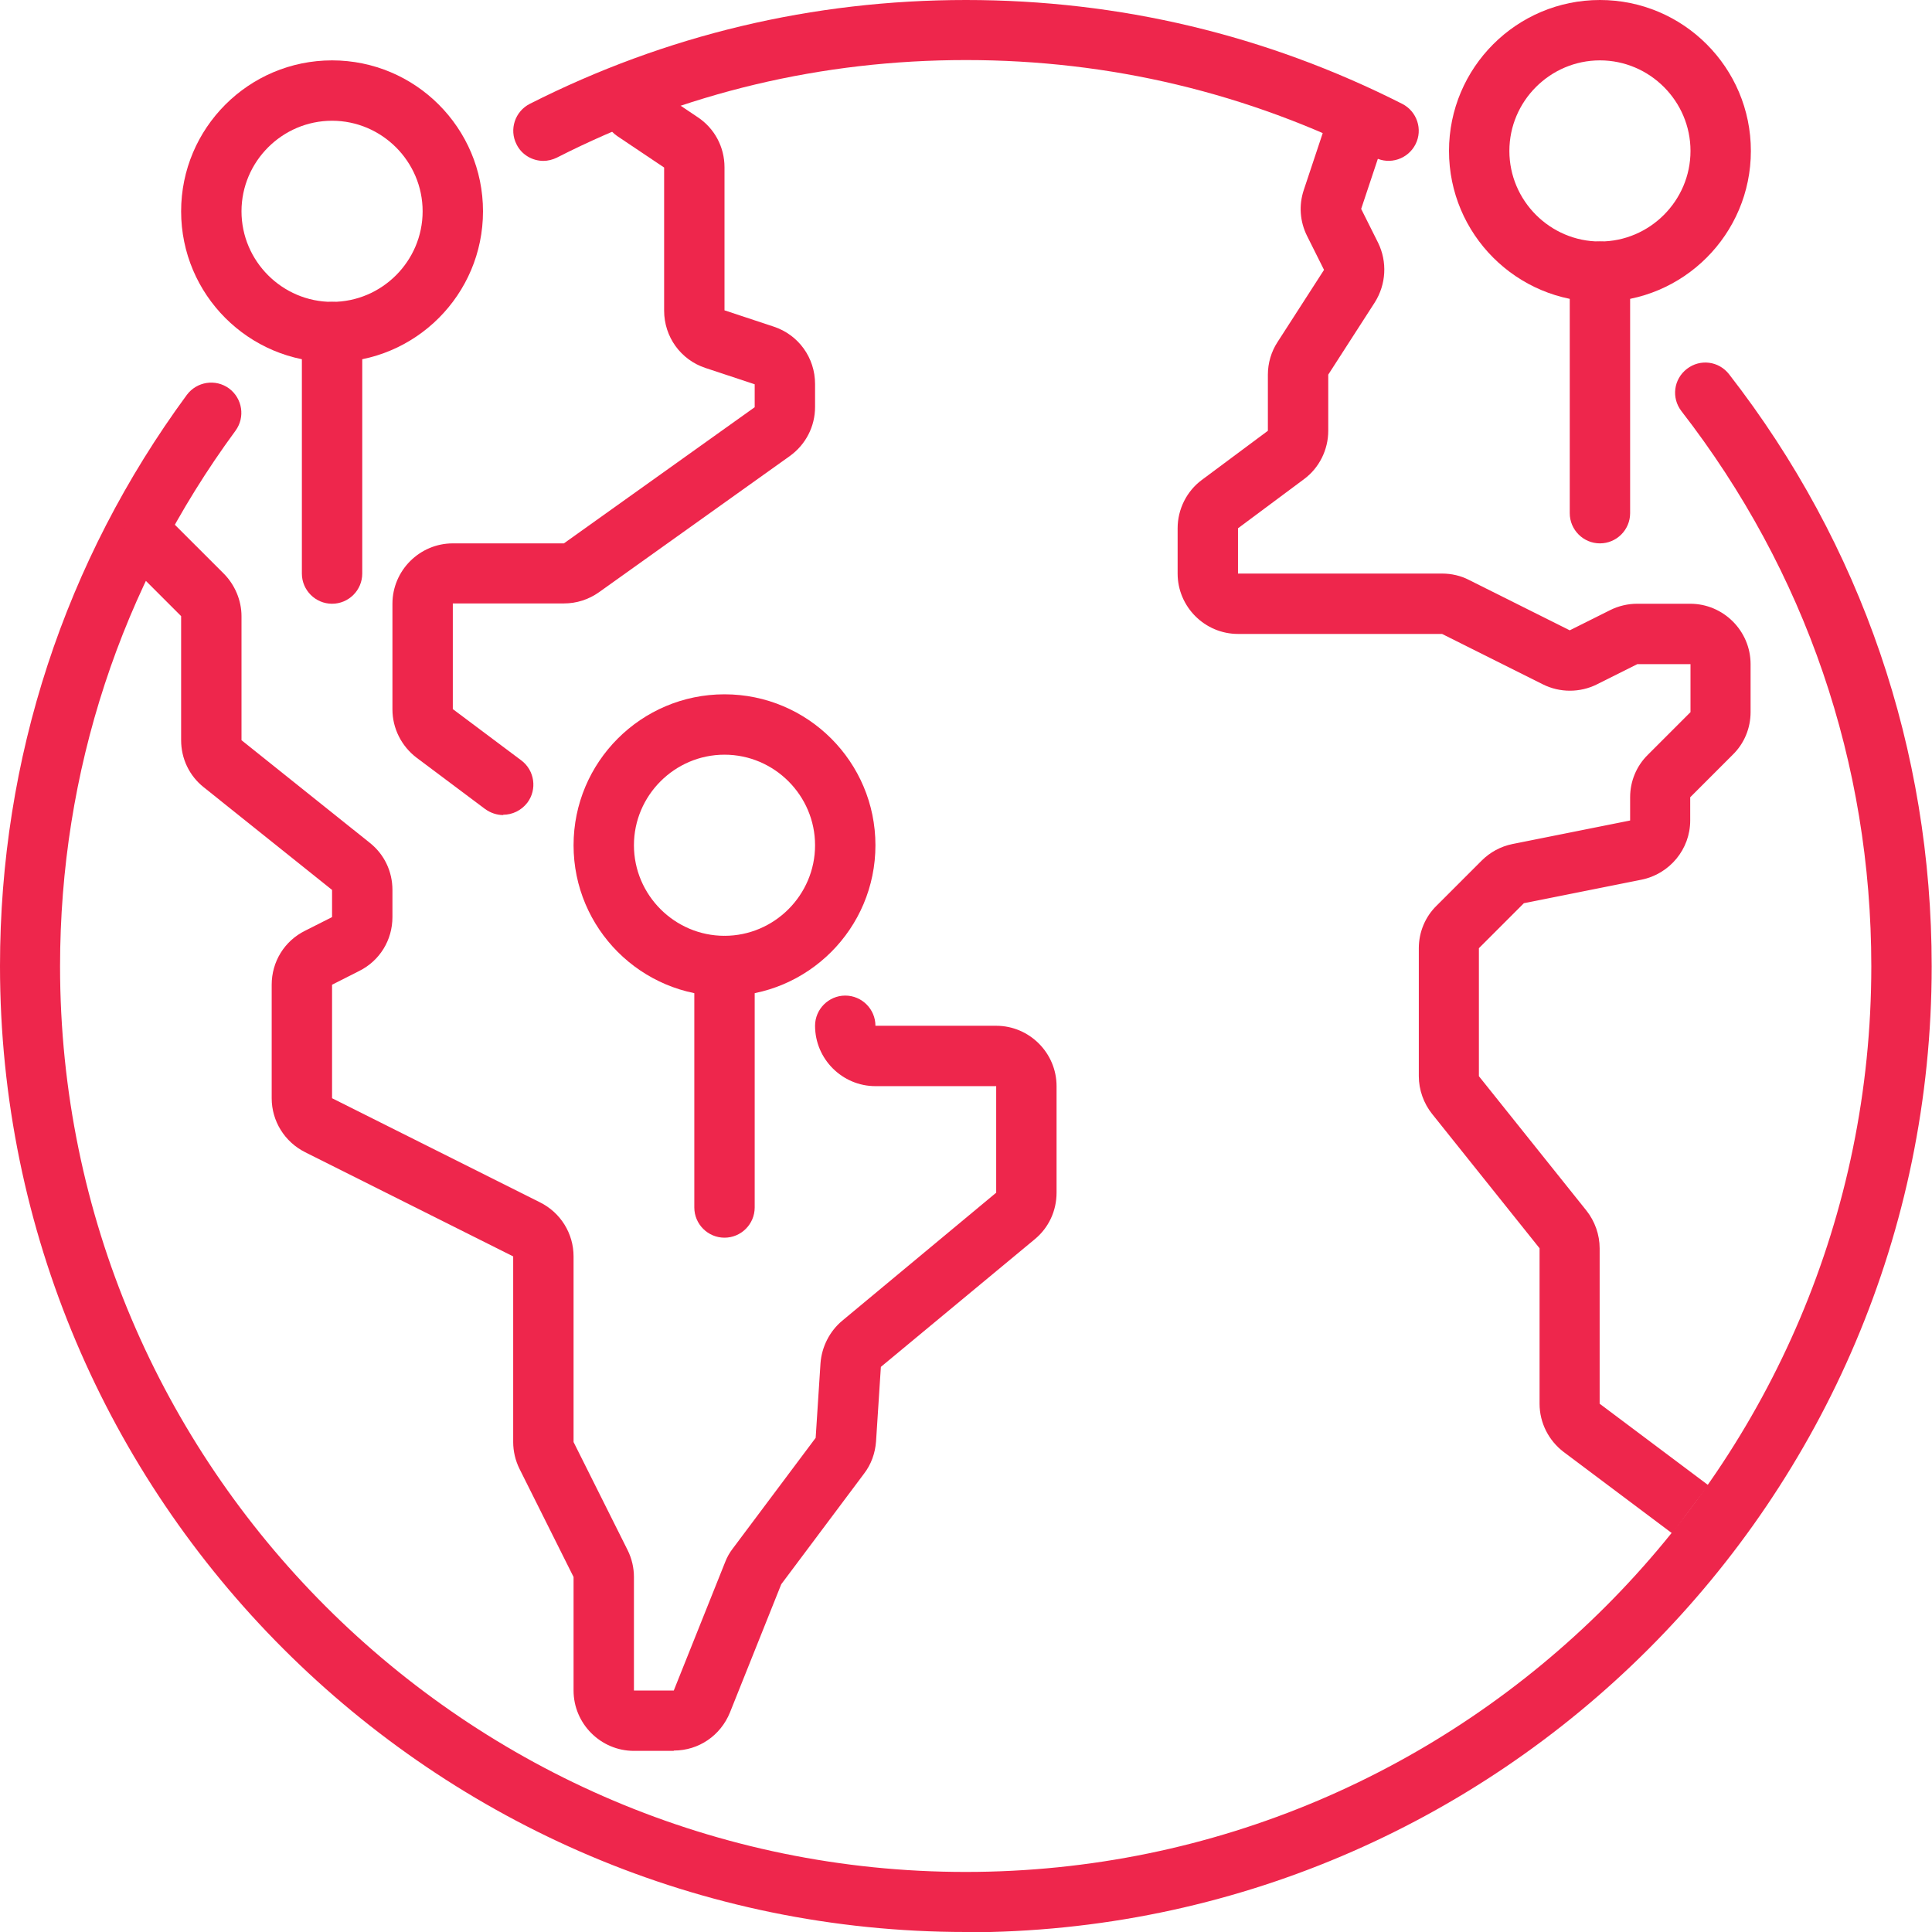
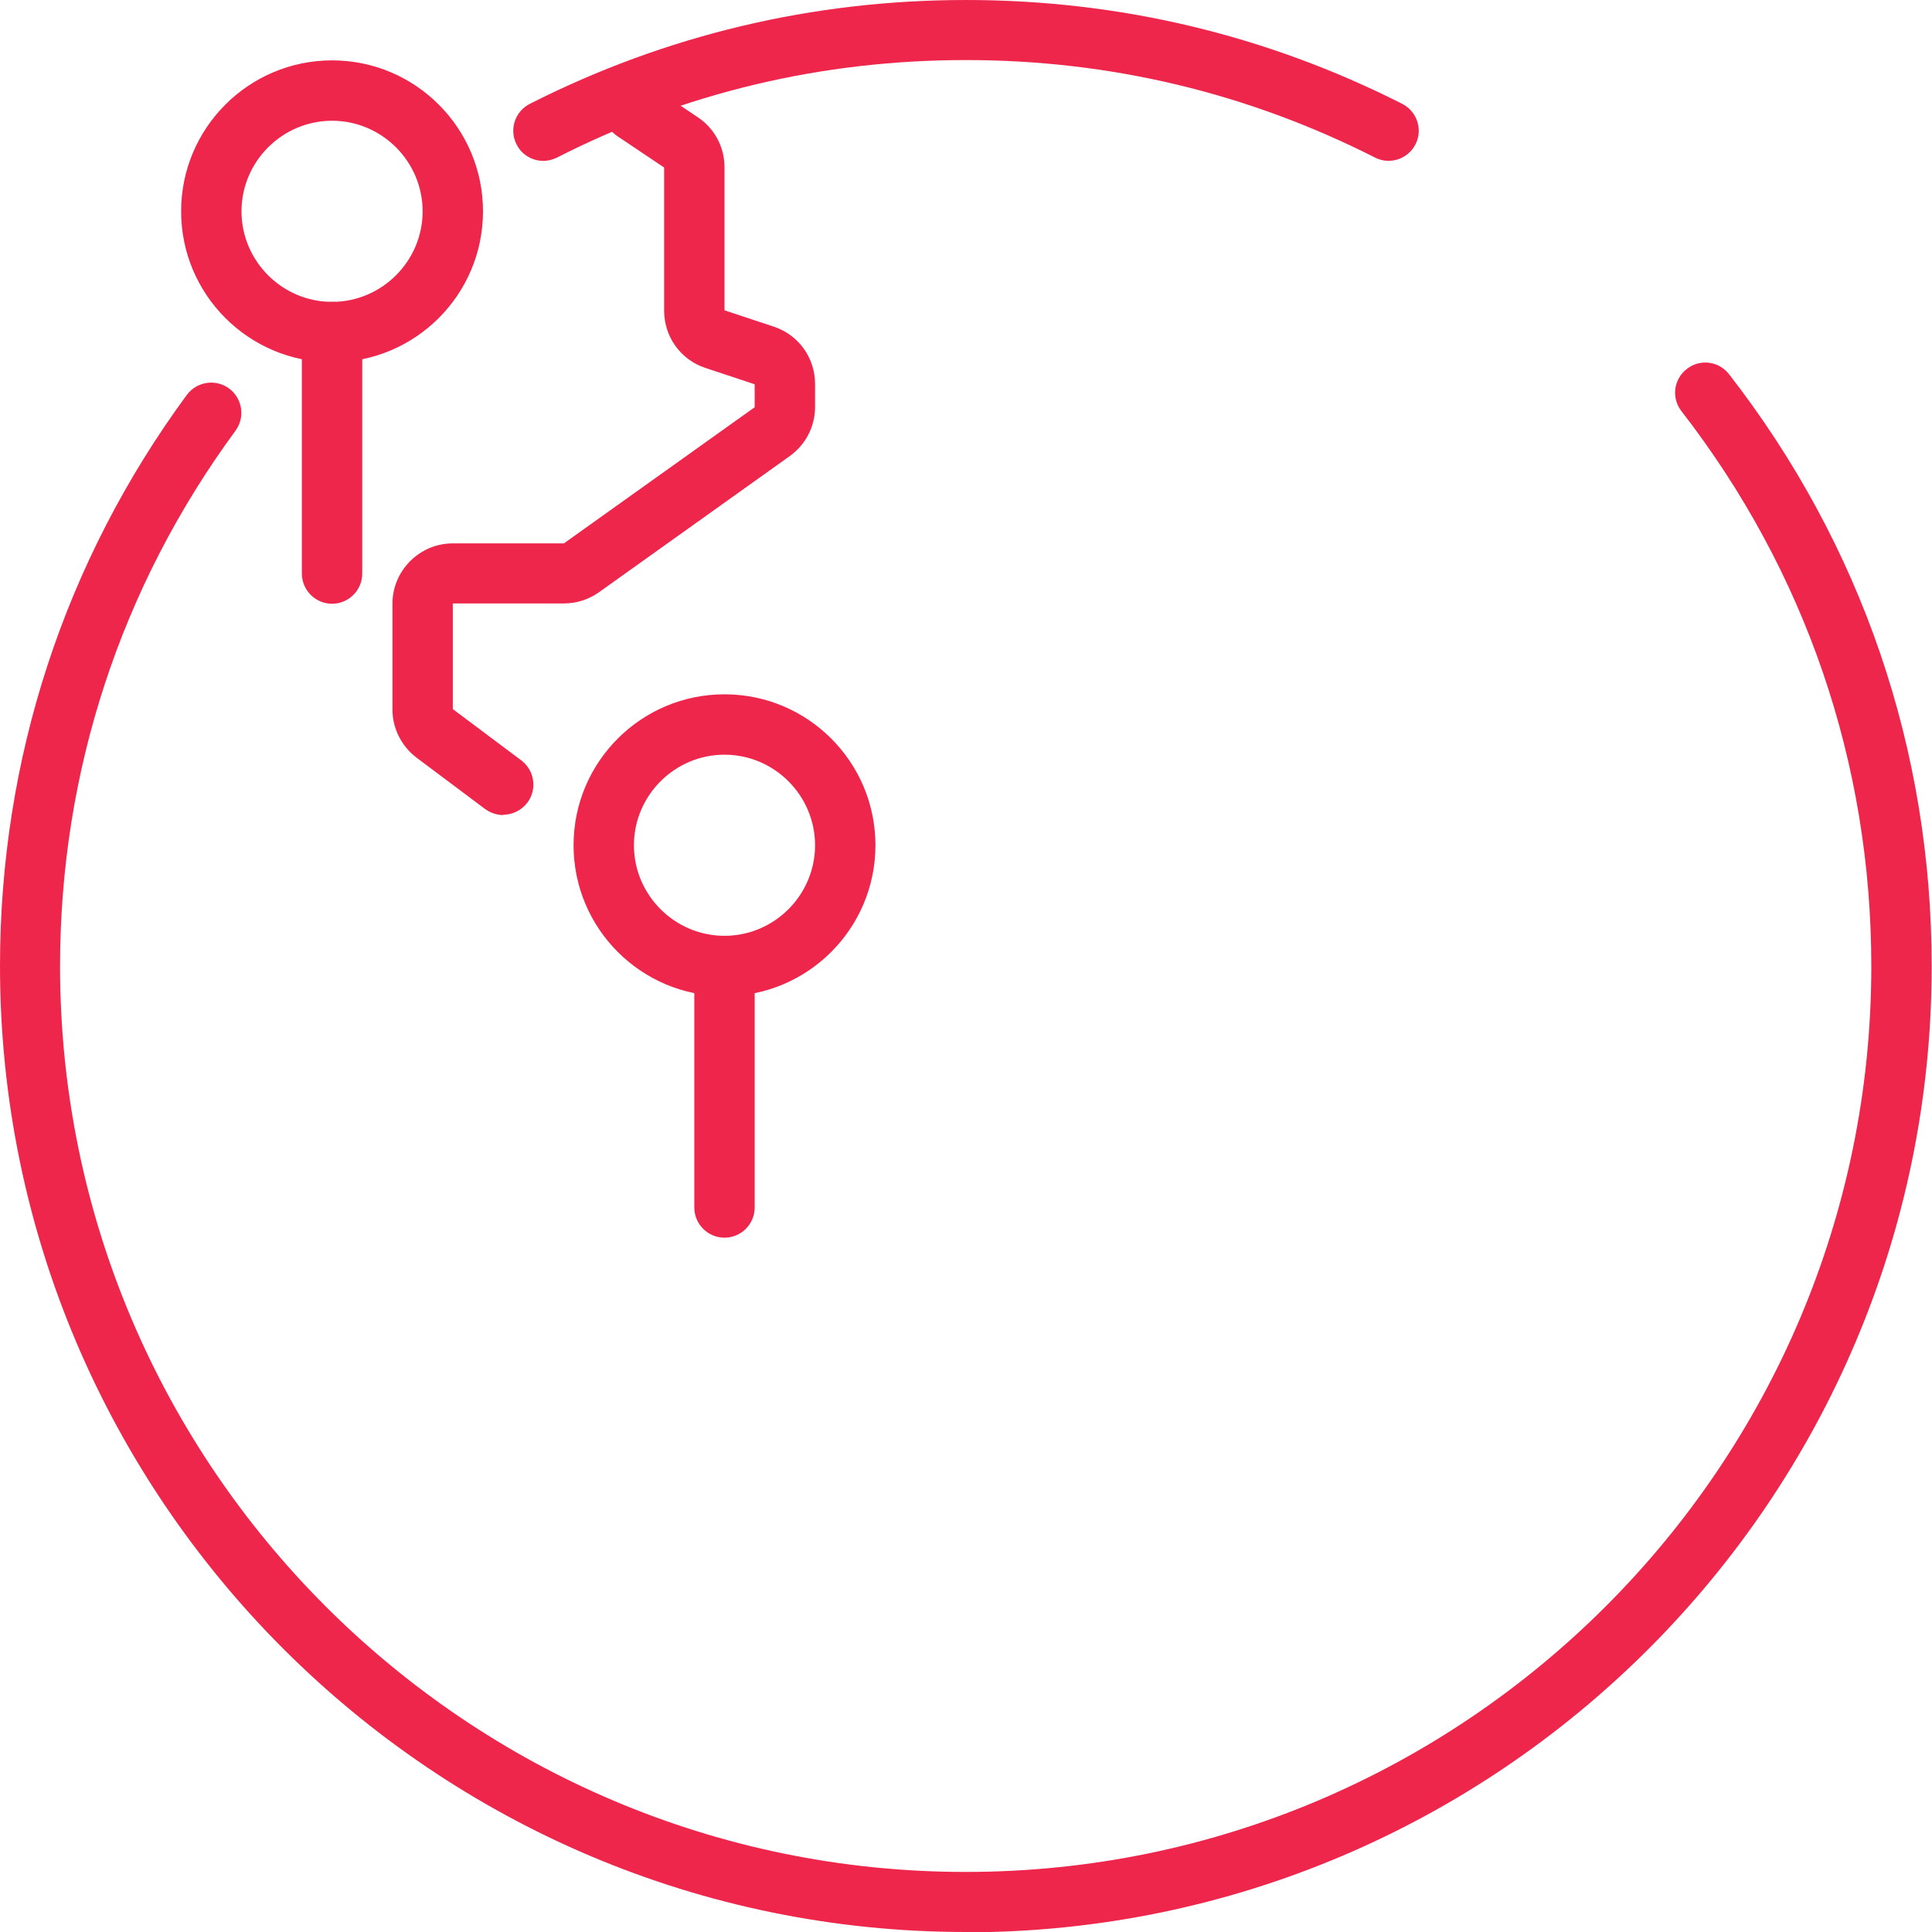
<svg xmlns="http://www.w3.org/2000/svg" width="80" height="80" viewBox="0 0 80 80" fill="none">
  <path d="M40 80C17.938 80 0 62.05 0 40C0 31.413 2.675 23.238 7.737 16.35C8.15 15.8 8.925 15.675 9.488 16.087C10.037 16.5 10.162 17.275 9.75 17.837C5 24.3 2.487 31.962 2.487 40.013C2.487 60.688 19.312 77.513 39.987 77.513C60.663 77.513 77.487 60.688 77.487 40.013C77.487 31.6 74.763 23.65 69.625 17.025C69.2 16.475 69.3 15.7 69.85 15.275C70.4 14.85 71.175 14.95 71.6 15.5C77.088 22.562 79.987 31.05 79.987 40.013C79.987 62.062 62.05 80.013 39.987 80.013L40 80Z" fill="#EE264C" />
  <path d="M22.5 6.662C22.05 6.662 21.6 6.412 21.388 5.975C21.075 5.362 21.325 4.612 21.938 4.3C27.563 1.45 33.65 0 40 0C46.35 0 52.438 1.45 58.063 4.3C58.675 4.612 58.925 5.362 58.613 5.975C58.3 6.588 57.55 6.838 56.938 6.525C51.663 3.85 45.963 2.487 40 2.487C34.038 2.487 28.338 3.837 23.063 6.525C22.888 6.612 22.688 6.662 22.5 6.662Z" fill="#EE264C" />
  <path d="M20.837 33.75C20.575 33.75 20.312 33.662 20.087 33.5L17.25 31.375C16.625 30.9 16.25 30.162 16.25 29.375V25C16.25 23.625 17.375 22.5 18.75 22.5H23.35L31.25 16.862V15.912L29.212 15.237C28.188 14.9 27.5 13.95 27.5 12.862V6.937L25.562 5.637C24.988 5.25 24.837 4.475 25.212 3.9C25.6 3.325 26.375 3.175 26.95 3.55L28.887 4.85C29.587 5.312 30 6.087 30 6.925V12.85L32.038 13.525C33.062 13.862 33.75 14.812 33.75 15.9V16.85C33.75 17.662 33.362 18.412 32.7 18.887L24.8 24.525C24.375 24.825 23.875 24.987 23.35 24.987H18.75V29.362L21.587 31.487C22.137 31.9 22.25 32.687 21.837 33.237C21.587 33.562 21.212 33.737 20.837 33.737V33.75Z" fill="#EE264C" />
-   <path d="M27.9 72.5H26.25C24.875 72.5 23.75 71.375 23.75 70V65.3L21.513 60.825C21.338 60.475 21.25 60.087 21.25 59.712V52.025L12.638 47.712C11.788 47.287 11.25 46.425 11.25 45.475V40.775C11.25 39.825 11.775 38.962 12.638 38.537L13.75 37.975V36.85L8.438 32.6C7.838 32.125 7.5 31.413 7.5 30.65V25.512L5.363 23.375C4.875 22.887 4.875 22.1 5.363 21.613C5.85 21.125 6.638 21.125 7.125 21.613L9.263 23.75C9.725 24.212 10 24.862 10 25.512V30.65L15.313 34.9C15.913 35.375 16.25 36.087 16.25 36.85V37.975C16.25 38.925 15.725 39.787 14.863 40.212L13.75 40.775V45.475L22.363 49.788C23.213 50.212 23.75 51.075 23.75 52.025V59.712L25.988 64.187C26.163 64.537 26.25 64.925 26.25 65.3V70H27.9L30.025 64.688C30.1 64.487 30.213 64.287 30.35 64.112L33.775 59.538L33.975 56.45C34.025 55.775 34.35 55.125 34.875 54.688L41.25 49.387V44.975H36.25C34.875 44.975 33.75 43.85 33.75 42.475C33.75 41.787 34.313 41.225 35 41.225C35.688 41.225 36.25 41.787 36.25 42.475H41.25C42.625 42.475 43.75 43.6 43.75 44.975V49.387C43.75 50.137 43.425 50.837 42.85 51.312L36.475 56.6L36.275 59.688C36.238 60.175 36.075 60.637 35.775 61.025L32.35 65.6L30.225 70.912C29.838 71.862 28.938 72.487 27.9 72.487V72.5Z" fill="#EE264C" />
-   <path d="M69.25 63.5L64.75 60.125C64.125 59.65 63.75 58.913 63.75 58.125V51.688L59.3 46.125C58.95 45.688 58.75 45.125 58.75 44.563V39.263C58.75 38.6 59.013 37.963 59.488 37.5L61.35 35.638C61.7 35.288 62.138 35.05 62.625 34.95L67.5 33.975V33.013C67.5 32.35 67.763 31.713 68.238 31.25L70 29.488V27.5H67.8L66.125 28.338C65.425 28.688 64.588 28.688 63.888 28.338L59.713 26.25H51.263C49.888 26.25 48.763 25.125 48.763 23.75V21.875C48.763 21.088 49.138 20.338 49.763 19.875L52.5 17.838V15.513C52.5 15.038 52.638 14.563 52.9 14.163L54.825 11.175L54.125 9.775C53.825 9.175 53.775 8.5 53.988 7.863L55.075 4.6L57.45 5.388L56.363 8.65L57.063 10.05C57.45 10.838 57.4 11.775 56.925 12.525L55 15.513V17.838C55 18.625 54.625 19.375 54 19.838L51.263 21.875V23.75H59.713C60.1 23.75 60.488 23.838 60.825 24.013L65 26.1L66.675 25.263C67.025 25.088 67.413 25 67.788 25H69.988C71.363 25 72.488 26.125 72.488 27.5V29.488C72.488 30.15 72.225 30.788 71.75 31.25L69.988 33.013V33.975C69.988 35.163 69.138 36.188 67.975 36.425L63.1 37.4L61.238 39.263V44.563L65.688 50.125C66.038 50.563 66.238 51.125 66.238 51.688V58.125L70.738 61.5L69.238 63.5H69.25Z" fill="#EE264C" />
  <path d="M13.75 15C10.3 15 7.5 12.2 7.5 8.75C7.5 5.3 10.3 2.5 13.75 2.5C17.2 2.5 20 5.3 20 8.75C20 12.2 17.2 15 13.75 15ZM13.75 5C11.688 5 10 6.688 10 8.75C10 10.812 11.688 12.5 13.75 12.5C15.812 12.5 17.5 10.812 17.5 8.75C17.5 6.688 15.812 5 13.75 5Z" fill="#EE264C" />
  <path d="M13.75 25C13.062 25 12.5 24.438 12.5 23.75V13.75C12.5 13.062 13.062 12.5 13.75 12.5C14.438 12.5 15 13.062 15 13.75V23.75C15 24.438 14.438 25 13.75 25Z" fill="#EE264C" />
-   <path d="M66.25 12.5C62.8 12.5 60 9.7 60 6.25C60 2.8 62.8 0 66.25 0C69.7 0 72.5 2.8 72.5 6.25C72.5 9.7 69.7 12.5 66.25 12.5ZM66.25 2.5C64.188 2.5 62.5 4.188 62.5 6.25C62.5 8.312 64.188 10 66.25 10C68.312 10 70 8.312 70 6.25C70 4.188 68.312 2.5 66.25 2.5Z" fill="#EE264C" />
-   <path d="M66.25 22.5C65.562 22.5 65 21.938 65 21.25V11.25C65 10.562 65.562 10 66.25 10C66.938 10 67.5 10.562 67.5 11.25V21.25C67.5 21.938 66.938 22.5 66.25 22.5Z" fill="#EE264C" />
  <path d="M30 41.25C26.55 41.25 23.75 38.45 23.75 35C23.75 31.55 26.55 28.75 30 28.75C33.45 28.75 36.25 31.55 36.25 35C36.25 38.45 33.45 41.25 30 41.25ZM30 31.25C27.938 31.25 26.25 32.938 26.25 35C26.25 37.062 27.938 38.75 30 38.75C32.062 38.75 33.75 37.062 33.75 35C33.75 32.938 32.062 31.25 30 31.25Z" fill="#EE264C" />
  <path d="M30 51.25C29.312 51.25 28.75 50.688 28.75 50V40C28.75 39.312 29.312 38.75 30 38.75C30.688 38.75 31.25 39.312 31.25 40V50C31.25 50.688 30.688 51.25 30 51.25Z" fill="#EE264C" />
</svg>